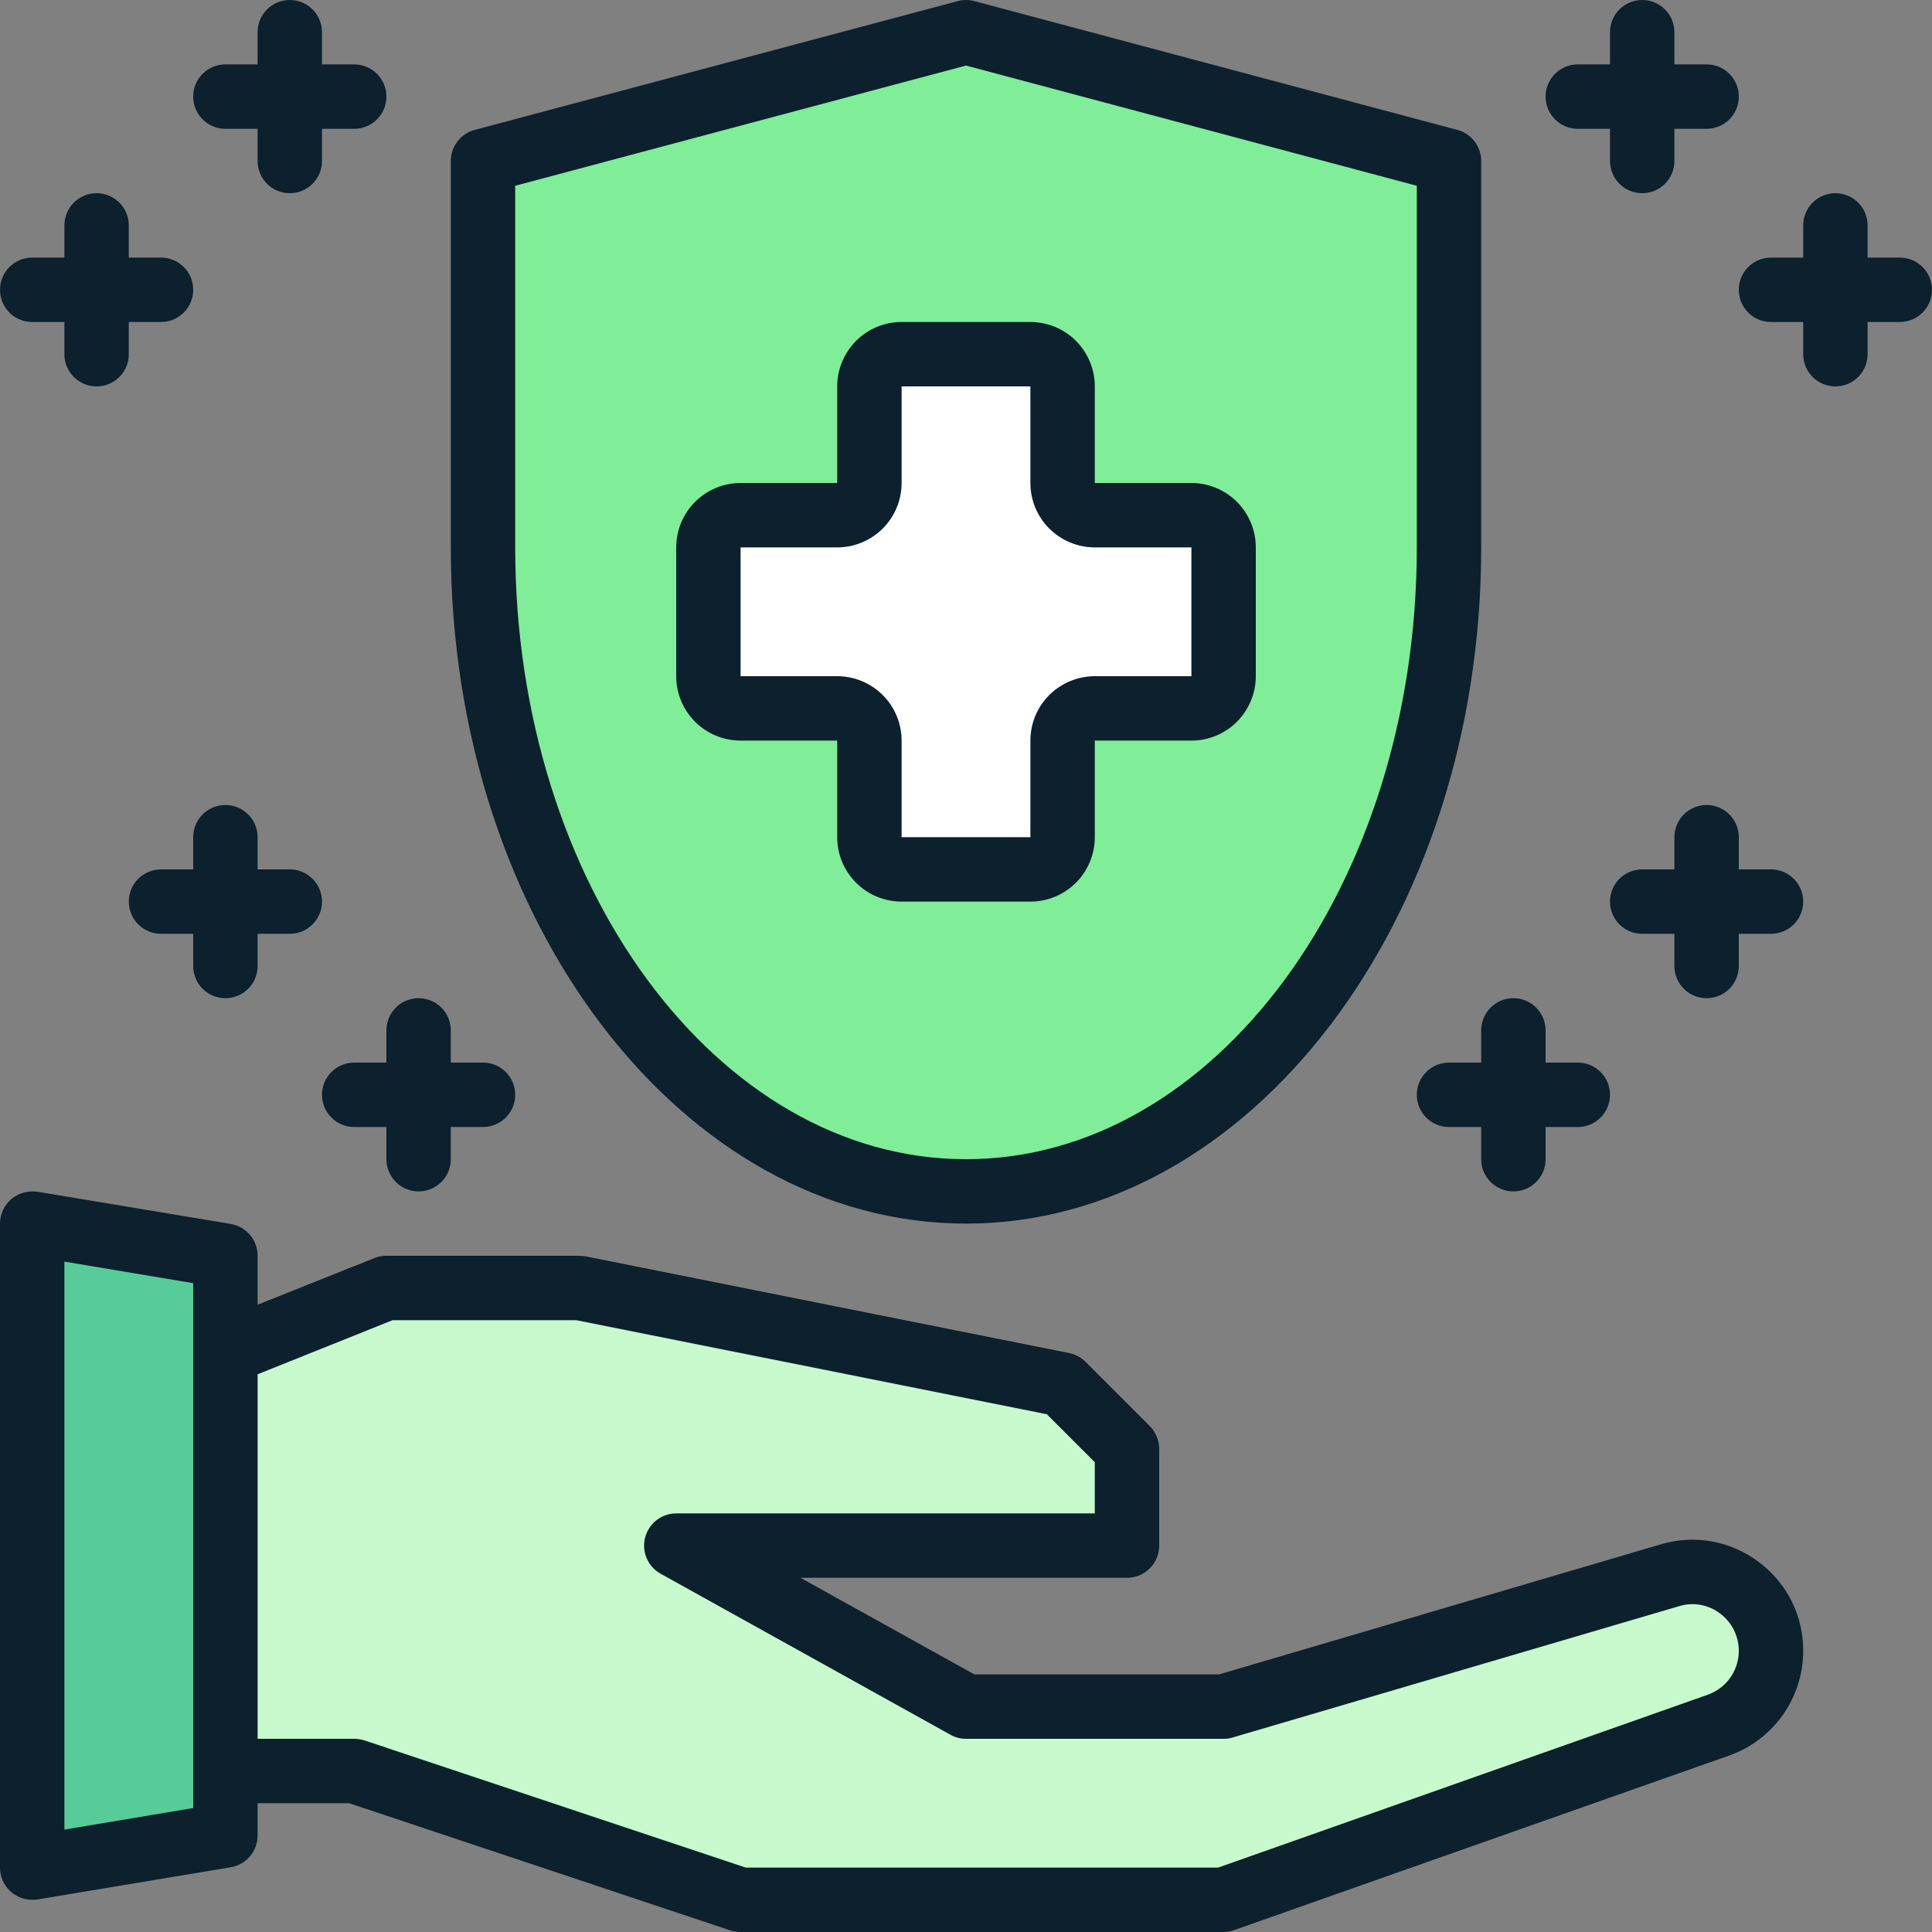
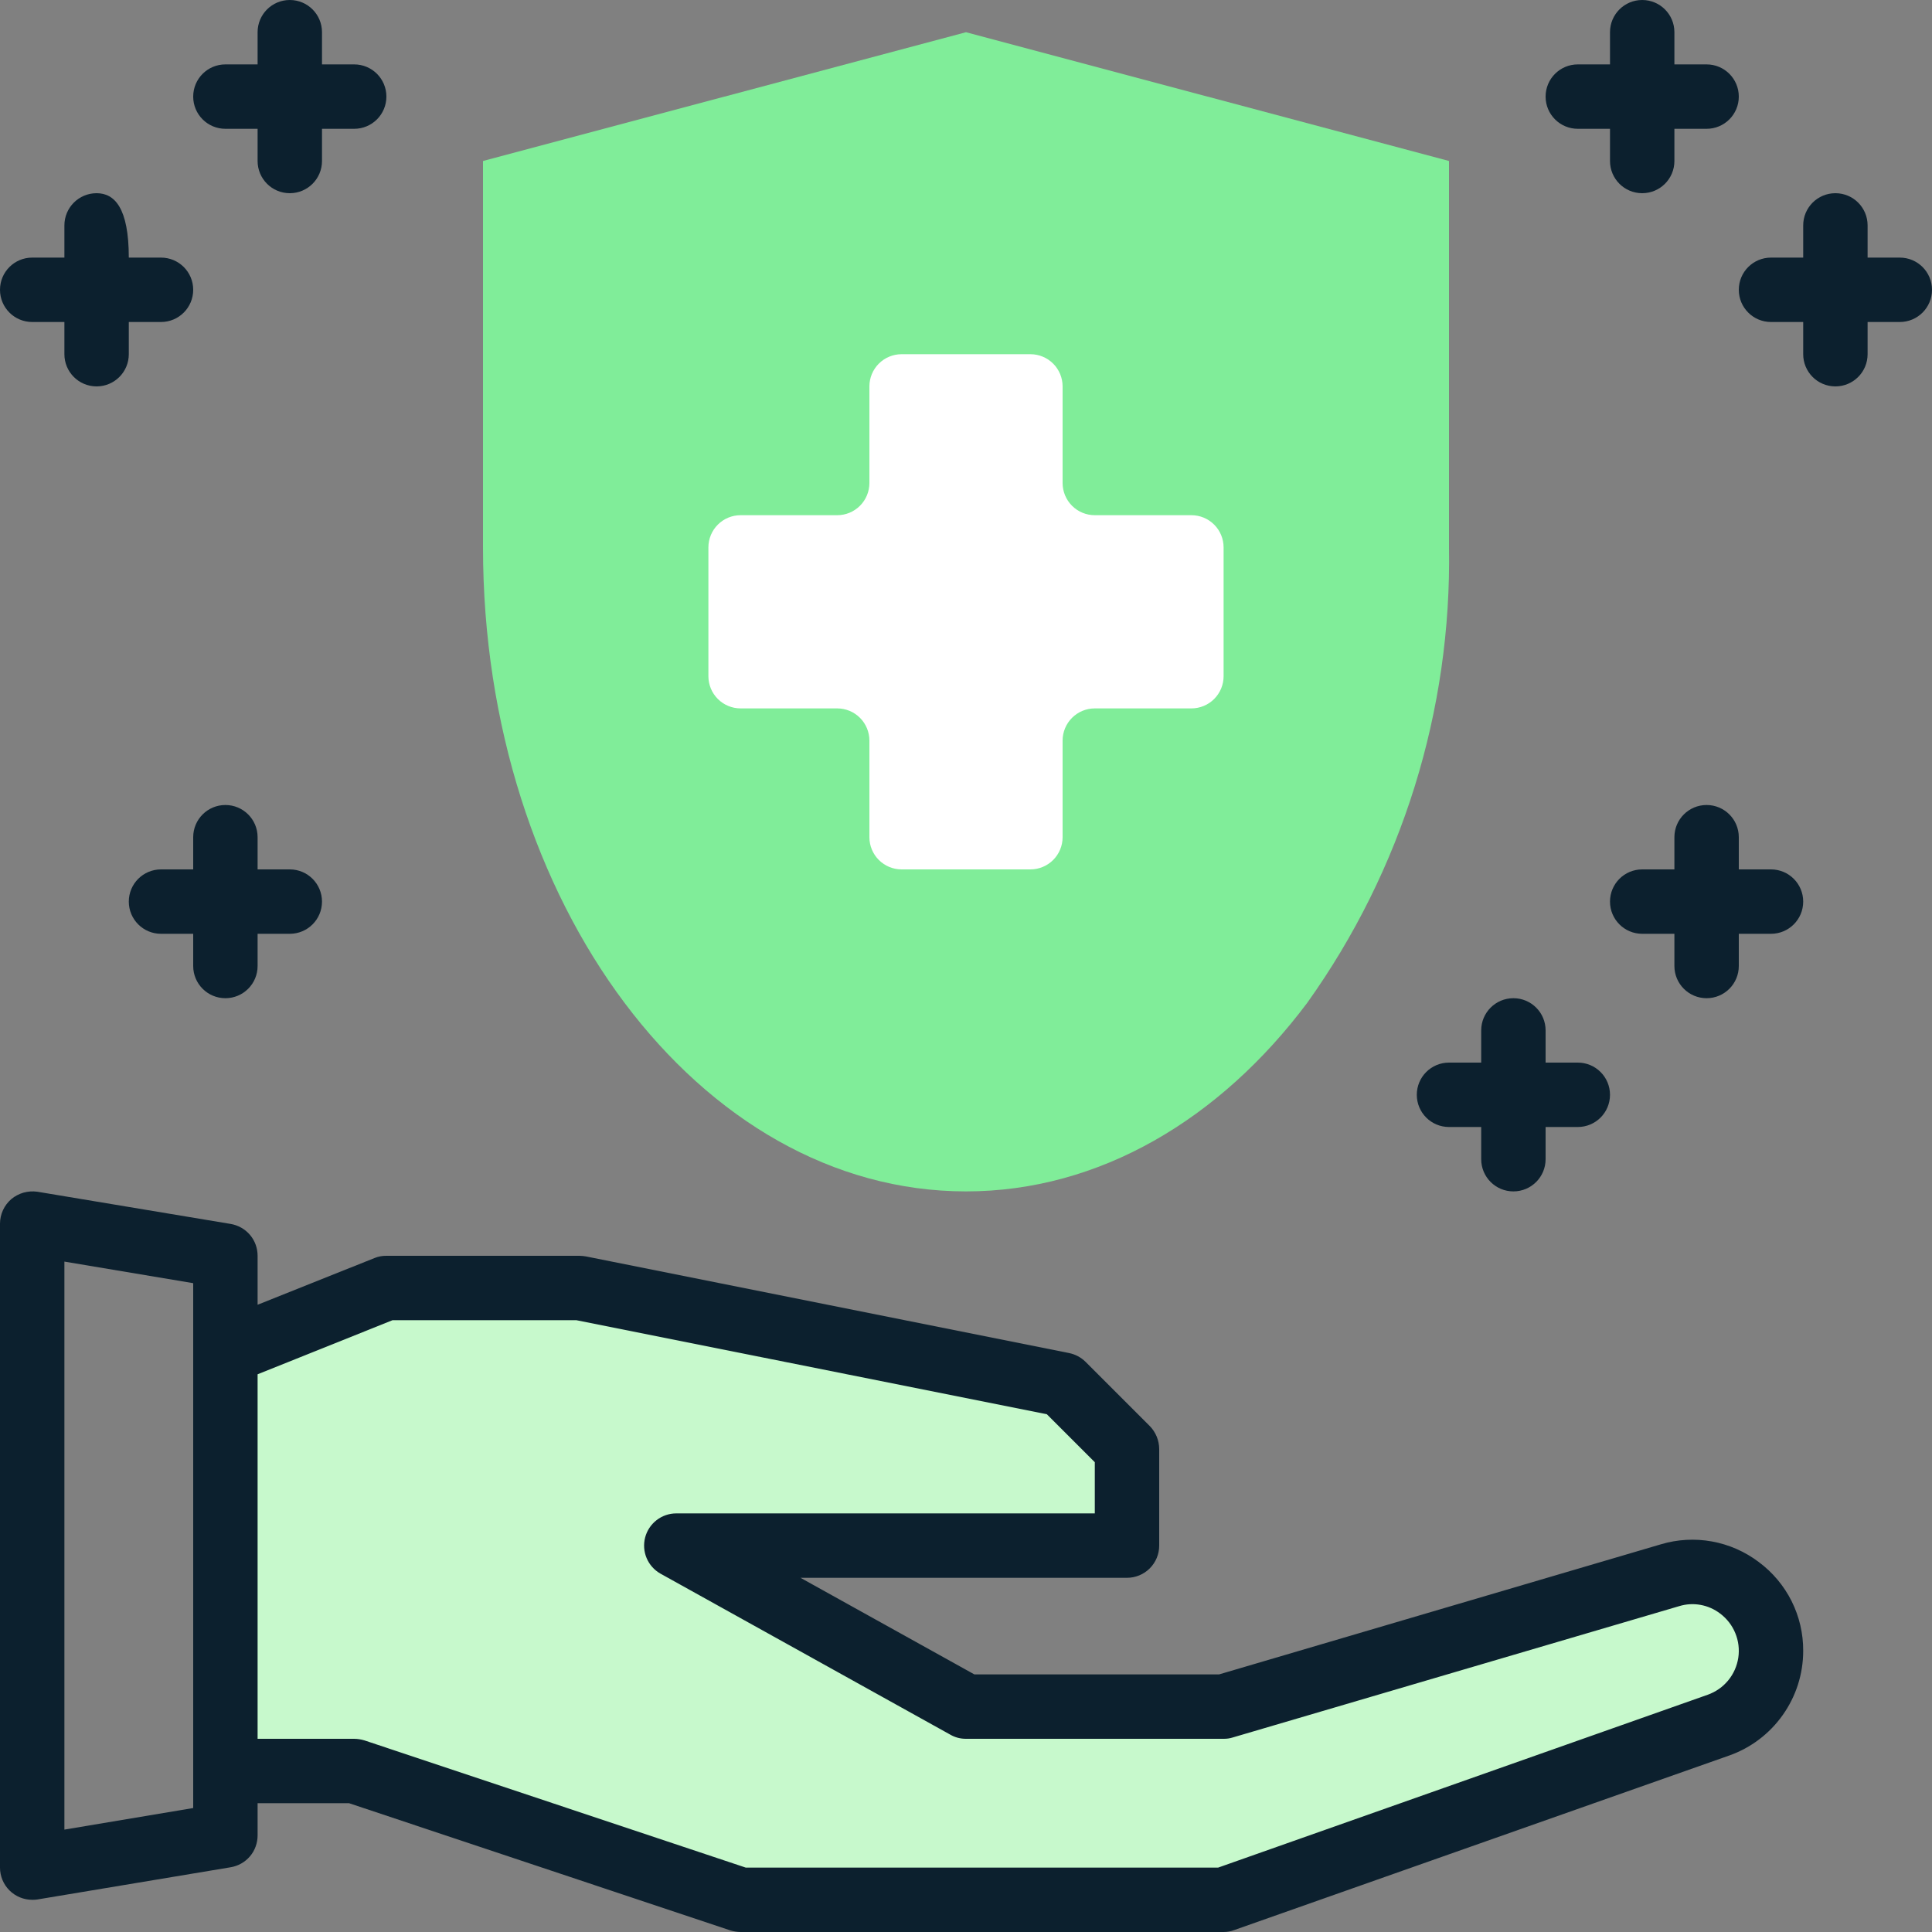
<svg xmlns="http://www.w3.org/2000/svg" width="42" height="42" viewBox="0 0 42 42" fill="none">
  <rect x="0" y="0" width="42" height="42" fill="#808080" stroke="none" />
  <path d="M38.5 35.889C38.5 36.243 38.391 36.589 38.187 36.879C37.982 37.169 37.693 37.388 37.359 37.506L26.6 41.3H16.1L7.7 38.5H4.9V29.4L8.4 28H12.6L23.1 30.1L24.5 31.5V33.6H14.7L21 37.1H26.6L36.302 34.244C36.459 34.197 36.621 34.174 36.785 34.174C37.24 34.175 37.675 34.356 37.997 34.677C38.318 34.999 38.499 35.434 38.5 35.889Z" fill="#C7F9CC" />
  <path d="M31.5 3.5V11.9C31.559 15.444 30.48 18.913 28.42 21.798C26.523 24.332 23.898 25.9 21 25.9C15.204 25.9 10.5 19.635 10.5 11.9V3.5L21 0.7L31.5 3.5Z" fill="#80ED99" />
  <path d="M26.6 11.9V14.7C26.6 14.886 26.526 15.064 26.395 15.195C26.264 15.326 26.086 15.4 25.9 15.4H23.8C23.614 15.4 23.436 15.474 23.305 15.605C23.174 15.736 23.1 15.914 23.1 16.1V18.2C23.1 18.386 23.026 18.564 22.895 18.695C22.764 18.826 22.586 18.9 22.4 18.9H19.6C19.414 18.9 19.236 18.826 19.105 18.695C18.974 18.564 18.9 18.386 18.9 18.2V16.1C18.9 15.914 18.826 15.736 18.695 15.605C18.564 15.474 18.386 15.4 18.2 15.4H16.1C15.914 15.4 15.736 15.326 15.605 15.195C15.474 15.064 15.4 14.886 15.4 14.7V11.9C15.4 11.714 15.474 11.536 15.605 11.405C15.736 11.274 15.914 11.2 16.1 11.2H18.2C18.386 11.2 18.564 11.126 18.695 10.995C18.826 10.864 18.9 10.686 18.9 10.5V8.4C18.9 8.214 18.974 8.036 19.105 7.905C19.236 7.774 19.414 7.7 19.6 7.7H22.4C22.586 7.7 22.764 7.774 22.895 7.905C23.026 8.036 23.1 8.214 23.1 8.4V10.5C23.1 10.686 23.174 10.864 23.305 10.995C23.436 11.126 23.614 11.2 23.8 11.2H25.9C26.086 11.2 26.264 11.274 26.395 11.405C26.526 11.536 26.6 11.714 26.6 11.9Z" fill="white" />
-   <path d="M4.9 27.3V39.9L0.7 40.6V26.6L4.9 27.3Z" fill="#57CC99" />
  <path d="M38.234 33.957C37.934 33.73 37.586 33.577 37.216 33.51C36.846 33.443 36.466 33.464 36.106 33.572L26.502 36.4H21.182L17.402 34.3H24.5C24.686 34.3 24.864 34.226 24.995 34.095C25.126 33.964 25.2 33.786 25.2 33.6V31.5C25.199 31.314 25.126 31.136 24.997 31.003L23.597 29.603C23.499 29.507 23.375 29.441 23.24 29.414L12.74 27.314C12.694 27.306 12.647 27.301 12.6 27.3H8.4C8.311 27.299 8.223 27.315 8.141 27.349L5.6 28.364V27.3C5.6 27.133 5.542 26.972 5.434 26.845C5.326 26.718 5.176 26.634 5.012 26.607L0.812 25.907C0.711 25.893 0.609 25.9 0.511 25.927C0.414 25.955 0.323 26.003 0.245 26.068C0.169 26.134 0.107 26.216 0.065 26.307C0.023 26.399 0 26.499 0 26.6V40.6C0 40.786 0.074 40.964 0.205 41.095C0.336 41.226 0.514 41.3 0.7 41.3C0.737 41.301 0.775 41.299 0.812 41.293L5.012 40.593C5.176 40.566 5.326 40.482 5.434 40.355C5.542 40.228 5.6 40.066 5.6 39.9V39.2H7.588L15.876 41.965C15.949 41.987 16.024 41.999 16.1 42H26.6C26.679 42 26.757 41.986 26.831 41.958L37.59 38.164C38.061 37.998 38.468 37.69 38.756 37.282C39.045 36.875 39.2 36.388 39.2 35.889C39.202 35.514 39.116 35.143 38.948 34.807C38.78 34.472 38.535 34.18 38.234 33.957ZM4.2 39.305L1.4 39.774V27.426L4.2 27.895V39.305ZM37.128 36.841L26.481 40.6H16.212L7.924 37.835C7.851 37.813 7.776 37.801 7.7 37.8H5.6V29.876L8.533 28.7H12.53L22.757 30.744L23.8 31.787V32.9H14.7C14.546 32.9 14.396 32.952 14.274 33.046C14.152 33.141 14.064 33.273 14.025 33.422C13.986 33.572 13.997 33.73 14.057 33.872C14.117 34.014 14.223 34.133 14.357 34.209L20.657 37.709C20.761 37.77 20.88 37.801 21 37.8H26.6C26.666 37.801 26.733 37.792 26.796 37.772L36.505 34.916C36.655 34.87 36.814 34.861 36.969 34.889C37.123 34.917 37.269 34.981 37.394 35.077C37.541 35.187 37.655 35.334 37.724 35.503C37.794 35.672 37.816 35.858 37.789 36.038C37.761 36.219 37.686 36.39 37.569 36.531C37.453 36.672 37.3 36.779 37.128 36.841Z" fill="#0C202E" />
-   <path d="M21 26.6C27.175 26.6 32.2 20.005 32.2 11.9V3.5C32.2 3.346 32.149 3.196 32.055 3.074C31.961 2.951 31.83 2.864 31.681 2.824L21.181 0.024C21.062 -0.008 20.938 -0.008 20.819 0.024L10.319 2.824C10.171 2.864 10.039 2.951 9.945 3.074C9.851 3.196 9.8 3.346 9.8 3.5V11.9C9.8 20.005 14.825 26.6 21 26.6ZM11.2 4.038L21 1.425L30.8 4.038V11.9C30.8 19.234 26.404 25.2 21 25.2C15.596 25.2 11.2 19.234 11.2 11.9V4.038Z" fill="#0C202E" />
-   <path d="M18.2 16.1V18.2C18.2 18.571 18.348 18.927 18.61 19.19C18.873 19.453 19.229 19.6 19.6 19.6H22.4C22.771 19.6 23.127 19.453 23.39 19.19C23.652 18.927 23.8 18.571 23.8 18.2V16.1H25.9C26.271 16.1 26.627 15.953 26.89 15.69C27.152 15.427 27.3 15.071 27.3 14.7V11.9C27.3 11.529 27.152 11.173 26.89 10.91C26.627 10.648 26.271 10.5 25.9 10.5H23.8V8.4C23.8 8.029 23.652 7.673 23.39 7.41C23.127 7.147 22.771 7 22.4 7H19.6C19.229 7 18.873 7.147 18.61 7.41C18.348 7.673 18.2 8.029 18.2 8.4V10.5H16.1C15.729 10.5 15.373 10.648 15.11 10.91C14.848 11.173 14.7 11.529 14.7 11.9V14.7C14.7 15.071 14.848 15.427 15.11 15.69C15.373 15.953 15.729 16.1 16.1 16.1H18.2ZM16.1 11.9H18.2C18.571 11.9 18.927 11.752 19.19 11.49C19.453 11.227 19.6 10.871 19.6 10.5V8.4H22.4V10.5C22.4 10.871 22.547 11.227 22.81 11.49C23.073 11.752 23.429 11.9 23.8 11.9H25.9V14.7H23.8C23.429 14.7 23.073 14.848 22.81 15.11C22.547 15.373 22.4 15.729 22.4 16.1V18.2H19.6V16.1C19.6 15.729 19.453 15.373 19.19 15.11C18.927 14.848 18.571 14.7 18.2 14.7H16.1V11.9Z" fill="#0C202E" />
  <path d="M35 3.5C35 3.887 35.313 4.2 35.7 4.2C36.087 4.2 36.4 3.887 36.4 3.5V2.8H37.1C37.487 2.8 37.8 2.487 37.8 2.1C37.8 1.713 37.487 1.4 37.1 1.4H36.4V0.7C36.4 0.313 36.087 0 35.7 0C35.313 0 35 0.313 35 0.7V1.4H34.3C33.913 1.4 33.6 1.713 33.6 2.1C33.6 2.487 33.913 2.8 34.3 2.8H35V3.5Z" fill="#0C202E" />
  <path d="M42 6.3C42 5.913 41.687 5.6 41.3 5.6H40.6V4.9C40.6 4.513 40.287 4.2 39.9 4.2C39.513 4.2 39.2 4.513 39.2 4.9V5.6H38.5C38.113 5.6 37.8 5.913 37.8 6.3C37.8 6.687 38.113 7 38.5 7H39.2V7.7C39.2 8.087 39.513 8.4 39.9 8.4C40.287 8.4 40.6 8.087 40.6 7.7V7H41.3C41.687 7 42 6.687 42 6.3Z" fill="#0C202E" />
  <path d="M32.9 21.7C32.513 21.7 32.2 22.013 32.2 22.4V23.1H31.5C31.113 23.1 30.8 23.413 30.8 23.8C30.8 24.187 31.113 24.5 31.5 24.5H32.2V25.2C32.2 25.587 32.513 25.9 32.9 25.9C33.287 25.9 33.6 25.587 33.6 25.2V24.5H34.3C34.687 24.5 35 24.187 35 23.8C35 23.413 34.687 23.1 34.3 23.1H33.6V22.4C33.6 22.013 33.287 21.7 32.9 21.7Z" fill="#0C202E" />
  <path d="M37.8 18.2C37.8 17.813 37.487 17.5 37.1 17.5C36.713 17.5 36.4 17.813 36.4 18.2V18.9H35.7C35.313 18.9 35 19.213 35 19.6C35 19.987 35.313 20.3 35.7 20.3H36.4V21C36.4 21.387 36.713 21.7 37.1 21.7C37.487 21.7 37.8 21.387 37.8 21V20.3H38.5C38.887 20.3 39.2 19.987 39.2 19.6C39.2 19.213 38.887 18.9 38.5 18.9H37.8V18.2Z" fill="#0C202E" />
  <path d="M5.6 3.5C5.6 3.887 5.913 4.2 6.3 4.2C6.687 4.2 7 3.887 7 3.5V2.8H7.7C8.087 2.8 8.4 2.487 8.4 2.1C8.4 1.713 8.087 1.4 7.7 1.4H7V0.7C7 0.313 6.687 0 6.3 0C5.913 0 5.6 0.313 5.6 0.7V1.4H4.9C4.513 1.4 4.2 1.713 4.2 2.1C4.2 2.487 4.513 2.8 4.9 2.8H5.6V3.5Z" fill="#0C202E" />
-   <path d="M1.4 7.7C1.4 8.087 1.713 8.4 2.1 8.4C2.487 8.4 2.8 8.087 2.8 7.7V7H3.5C3.887 7 4.2 6.687 4.2 6.3C4.2 5.913 3.887 5.6 3.5 5.6H2.8V4.9C2.8 4.513 2.487 4.2 2.1 4.2C1.713 4.2 1.4 4.513 1.4 4.9V5.6H0.7C0.313 5.6 0 5.913 0 6.3C0 6.687 0.313 7 0.7 7H1.4V7.7Z" fill="#0C202E" />
-   <path d="M9.1 21.7C8.713 21.7 8.4 22.013 8.4 22.4V23.1H7.7C7.313 23.1 7 23.413 7 23.8C7 24.187 7.313 24.5 7.7 24.5H8.4V25.2C8.4 25.587 8.713 25.9 9.1 25.9C9.487 25.9 9.8 25.587 9.8 25.2V24.5H10.5C10.887 24.5 11.2 24.187 11.2 23.8C11.2 23.413 10.887 23.1 10.5 23.1H9.8V22.4C9.8 22.013 9.487 21.7 9.1 21.7Z" fill="#0C202E" />
+   <path d="M1.4 7.7C1.4 8.087 1.713 8.4 2.1 8.4C2.487 8.4 2.8 8.087 2.8 7.7V7H3.5C3.887 7 4.2 6.687 4.2 6.3C4.2 5.913 3.887 5.6 3.5 5.6H2.8C2.8 4.513 2.487 4.2 2.1 4.2C1.713 4.2 1.4 4.513 1.4 4.9V5.6H0.7C0.313 5.6 0 5.913 0 6.3C0 6.687 0.313 7 0.7 7H1.4V7.7Z" fill="#0C202E" />
  <path d="M4.9 21.7C5.287 21.7 5.6 21.387 5.6 21V20.3H6.3C6.687 20.3 7 19.987 7 19.6C7 19.213 6.687 18.9 6.3 18.9H5.6V18.2C5.6 17.813 5.287 17.5 4.9 17.5C4.513 17.5 4.2 17.813 4.2 18.2V18.9H3.5C3.113 18.9 2.8 19.213 2.8 19.6C2.8 19.987 3.113 20.3 3.5 20.3H4.2V21C4.2 21.387 4.513 21.7 4.9 21.7Z" fill="#0C202E" />
</svg>